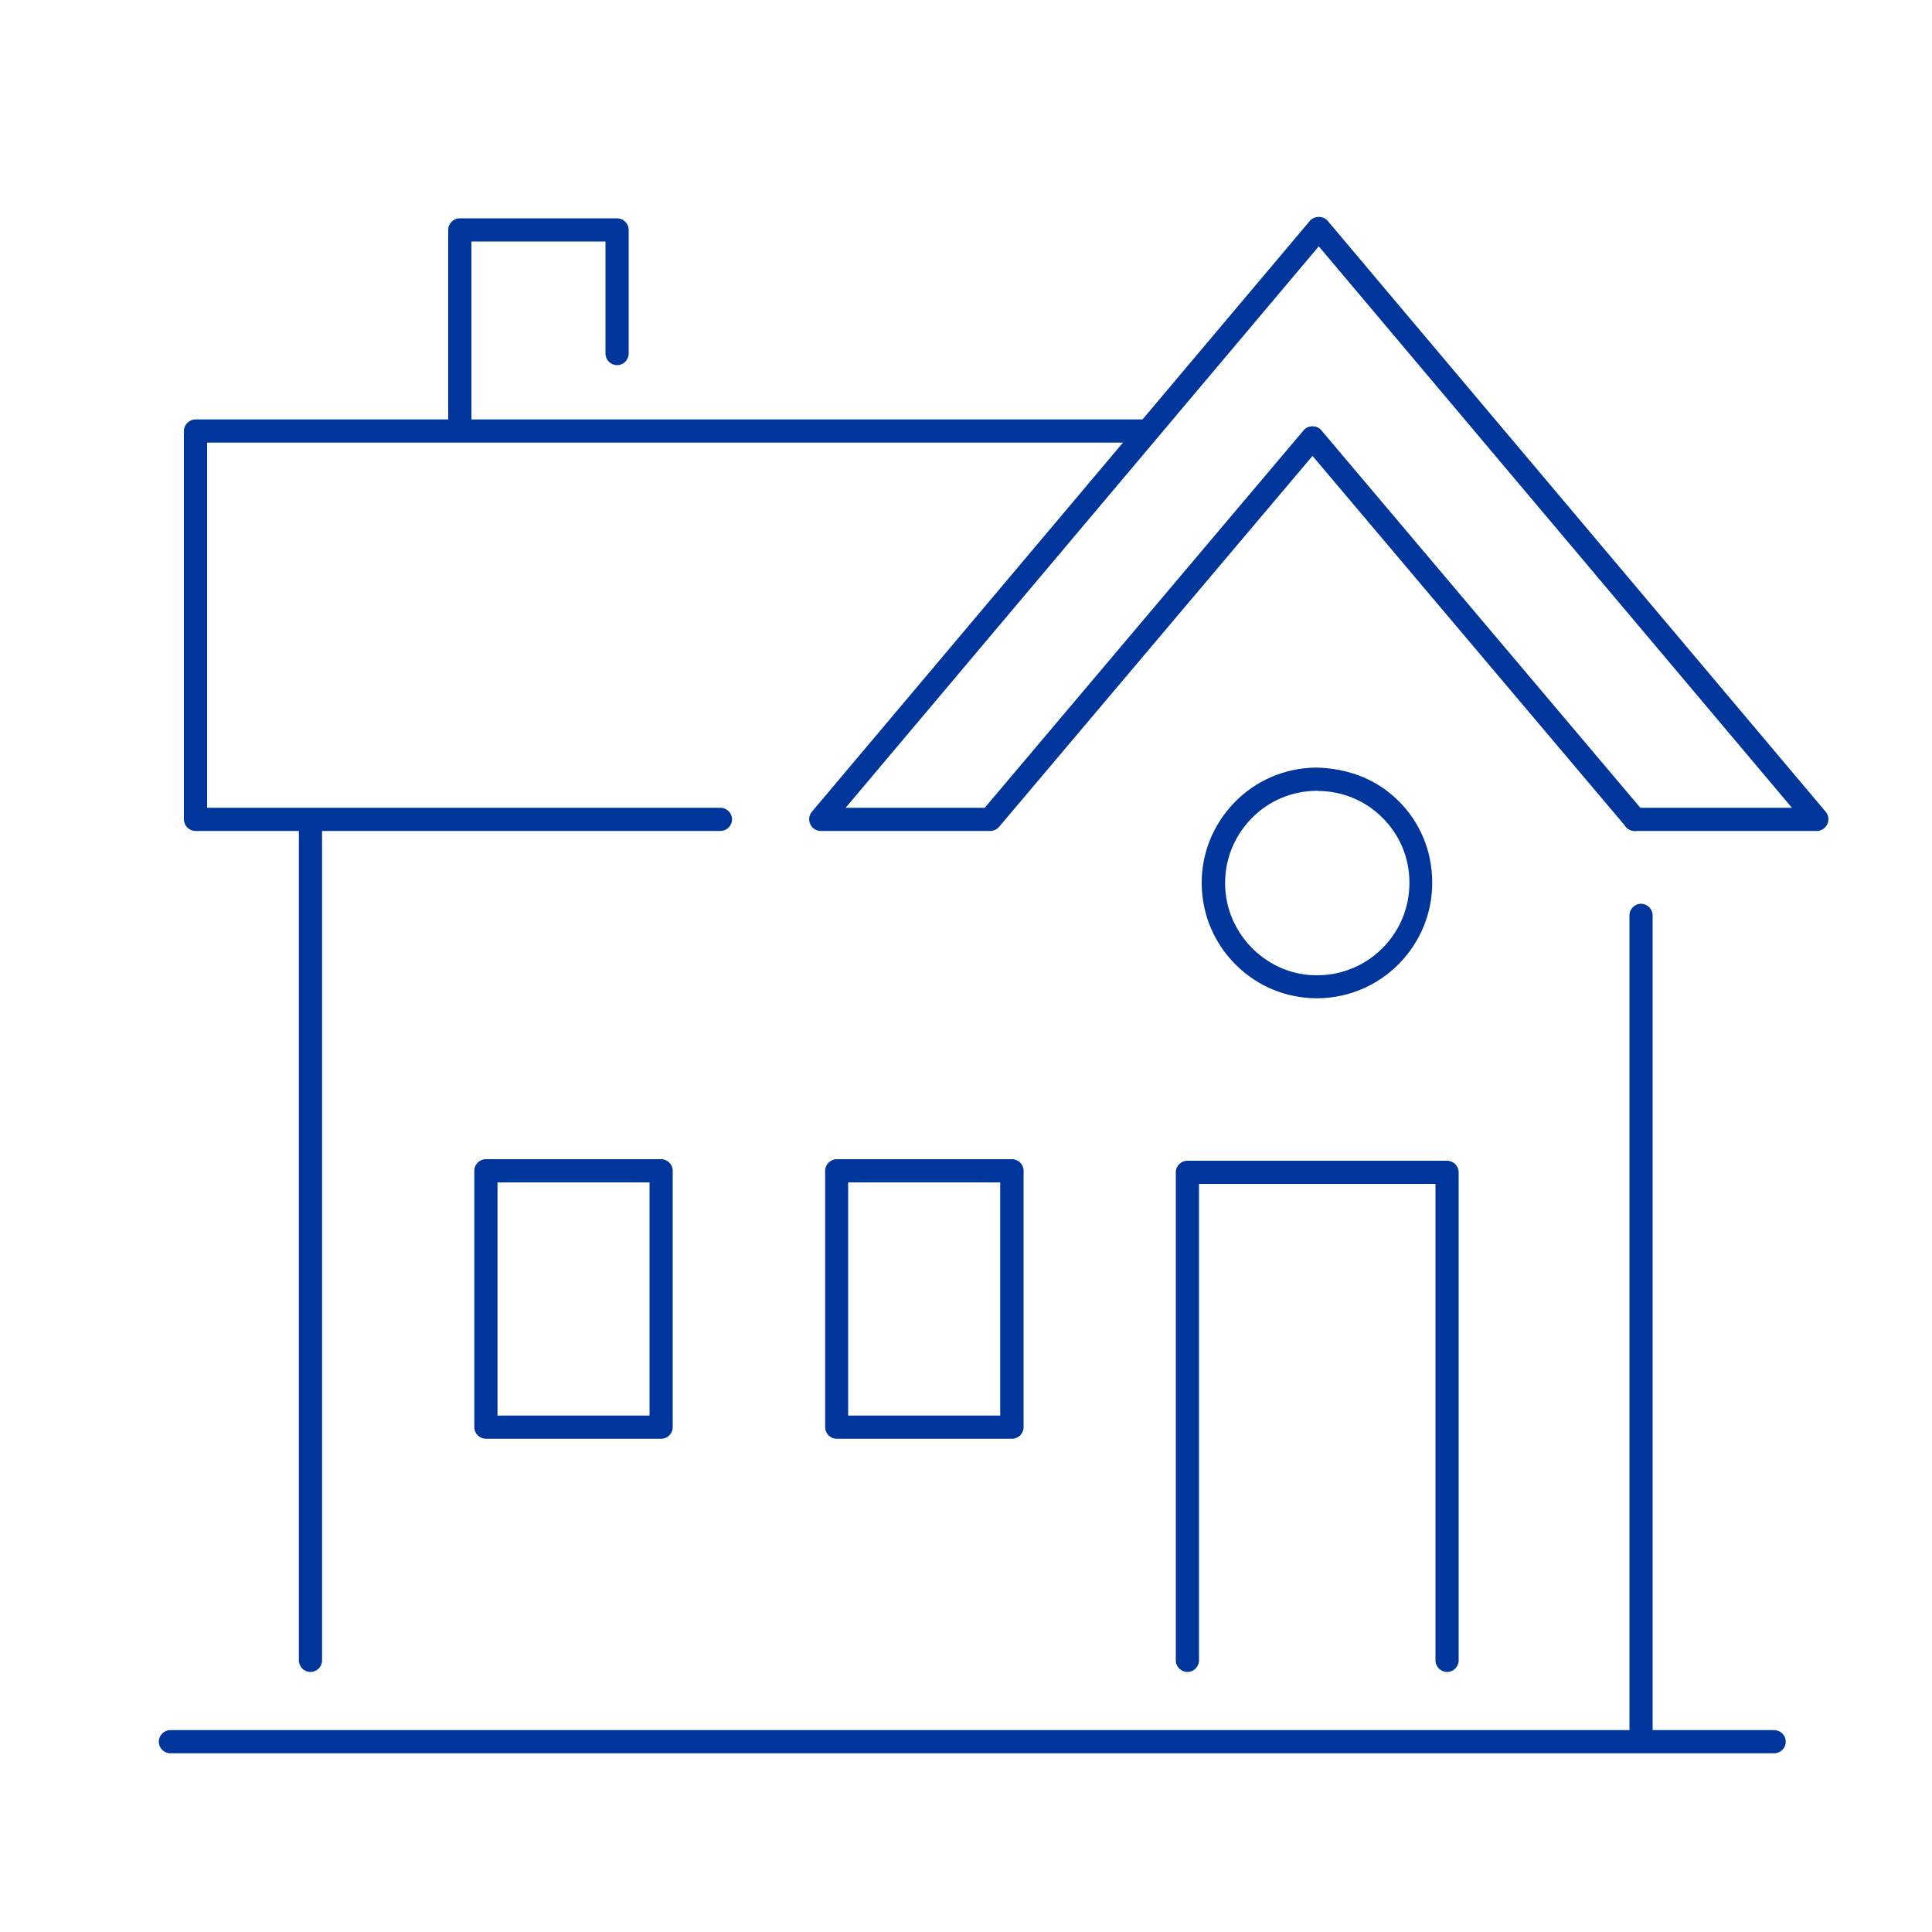
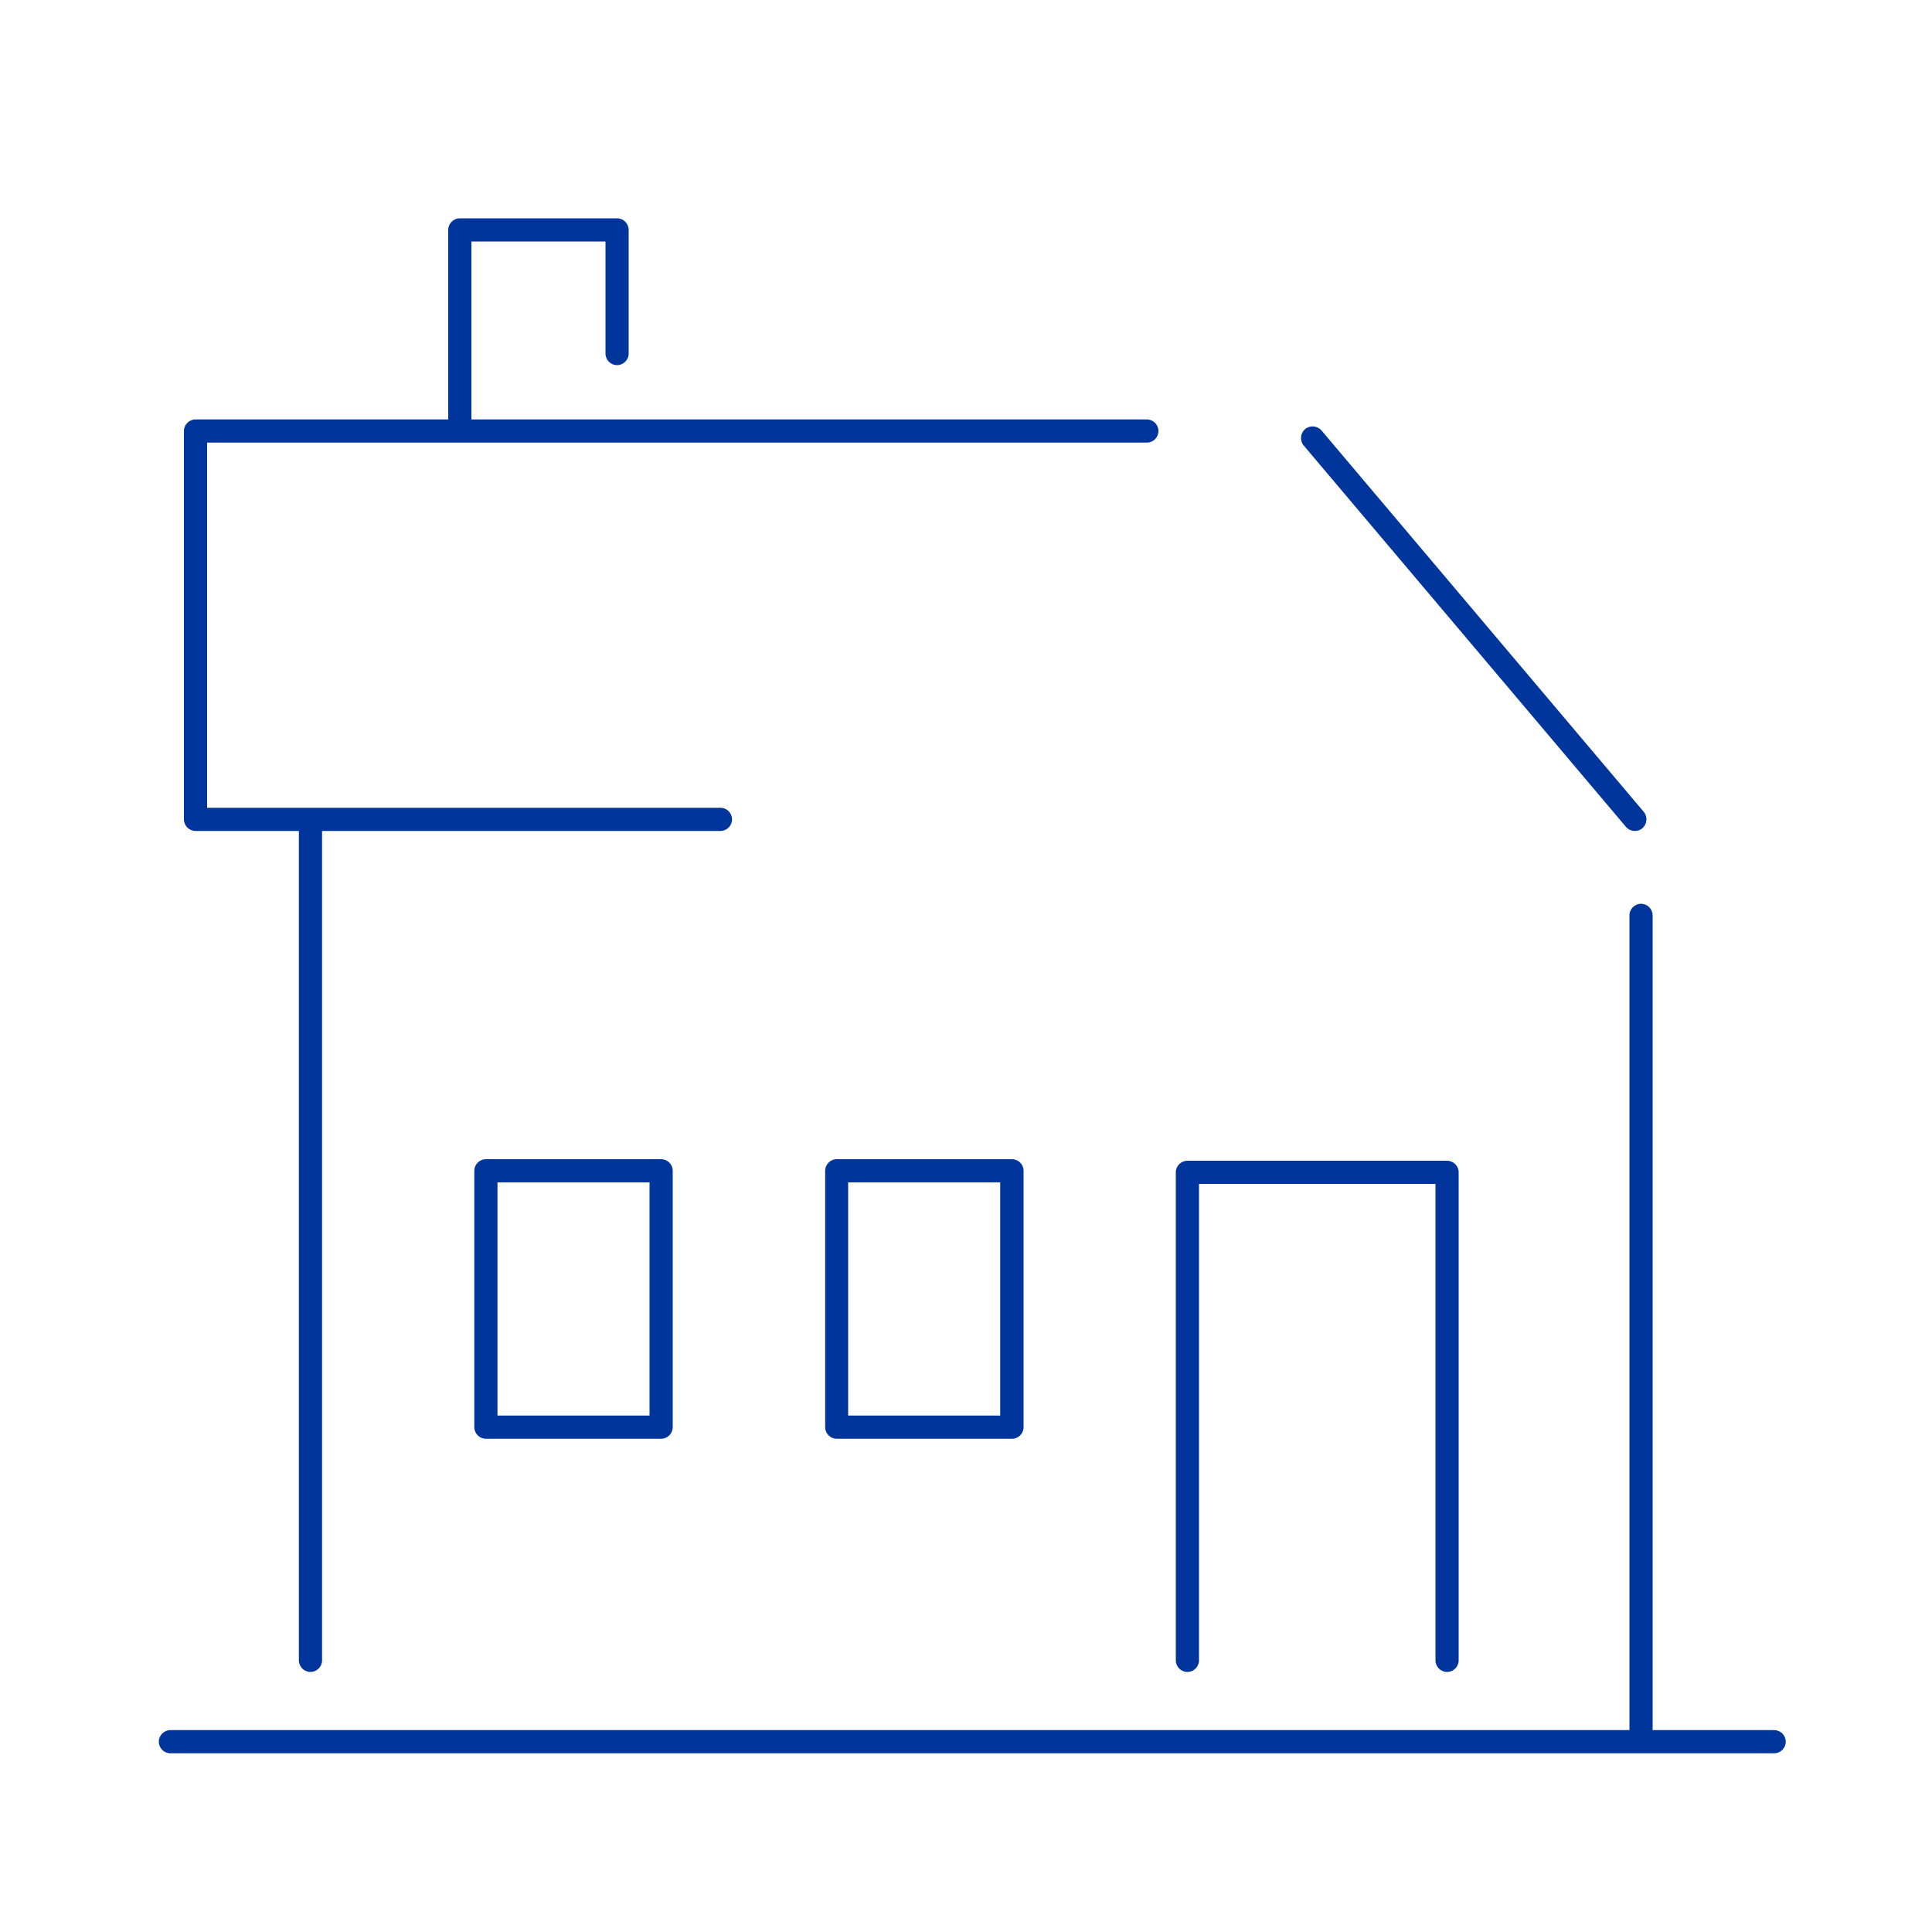
<svg xmlns="http://www.w3.org/2000/svg" id="Layer_2" data-name="Layer 2" viewBox="0 0 100 100">
  <defs>
    <style>
      .cls-1 {
        fill: #00359c;
      }

      .cls-2 {
        fill: none;
      }
    </style>
  </defs>
  <g id="Layer_1-2" data-name="Layer 1">
    <g>
      <rect class="cls-2" width="100" height="100" />
      <g id="Group_9068" data-name="Group 9068">
        <g id="Line_157" data-name="Line 157">
          <path class="cls-1" d="M84.94,90.09c-.33,0-.6-.27-.6-.6v-42.11c0-.33.27-.6.6-.6s.6.27.6.6v42.11c0,.33-.27.6-.6.6Z" />
        </g>
        <g id="Line_158" data-name="Line 158">
          <path class="cls-1" d="M16.07,86.54c-.33,0-.6-.27-.6-.6v-43.2c0-.33.27-.6.6-.6s.6.27.6.6v43.2c0,.33-.27.6-.6.6Z" />
        </g>
        <g id="Path_13425" data-name="Path 13425">
          <path class="cls-1" d="M37.29,43.01H10.12c-.33,0-.6-.27-.6-.6v-20.1c0-.33.27-.6.6-.6h49.24c.33,0,.6.27.6.6s-.27.6-.6.6H10.72v18.9h26.57c.33,0,.6.27.6.6s-.27.6-.6.6Z" />
        </g>
        <g id="Path_13426" data-name="Path 13426">
          <path class="cls-1" d="M23.8,22.59c-.33,0-.6-.27-.6-.6v-10.09c0-.33.27-.6.6-.6h8.14c.33,0,.6.27.6.6v6.4c0,.33-.27.6-.6.6s-.6-.27-.6-.6v-5.8h-6.94v9.49c0,.33-.27.6-.6.6Z" />
        </g>
        <g id="Line_159" data-name="Line 159">
          <path class="cls-1" d="M91.84,90.75H8.82c-.33,0-.6-.27-.6-.6s.27-.6.6-.6h83.01c.33,0,.6.27.6.6s-.27.6-.6.6Z" />
        </g>
        <g id="Rectangle_8683" data-name="Rectangle 8683">
          <path class="cls-1" d="M34.22,74.47h-9.07c-.33,0-.6-.27-.6-.6v-13.27c0-.33.27-.6.6-.6h9.07c.33,0,.6.27.6.6v13.27c0,.33-.27.6-.6.6ZM25.75,73.27h7.87v-12.07h-7.87v12.07Z" />
        </g>
        <g id="Rectangle_8684" data-name="Rectangle 8684">
          <path class="cls-1" d="M52.38,74.47h-9.07c-.33,0-.6-.27-.6-.6v-13.27c0-.33.27-.6.6-.6h9.07c.33,0,.6.27.6.6v13.27c0,.33-.27.6-.6.6ZM43.9,73.27h7.87v-12.07h-7.87v12.07Z" />
        </g>
        <g id="Path_13427" data-name="Path 13427">
-           <path class="cls-1" d="M68.17,51.67c-1.57,0-3.05-.6-4.17-1.7-1.14-1.11-1.78-2.61-1.8-4.2s.59-3.1,1.7-4.24c1.11-1.14,2.61-1.78,4.2-1.8,1.67.03,3.15.6,4.27,1.71,1.13,1.11,1.75,2.6,1.76,4.19h0c.04,3.29-2.61,6-5.9,6.04-.02,0-.05,0-.07,0ZM68.21,40.93h-.03c-1.33.01-2.52.52-3.41,1.44s-1.37,2.11-1.36,3.39c.03,2.63,2.23,4.77,4.82,4.72,2.63-.03,4.75-2.19,4.72-4.82h0c0-1.27-.51-2.46-1.41-3.35-.89-.88-2.07-1.37-3.33-1.37Z" />
-         </g>
+           </g>
        <g id="Line_160" data-name="Line 160">
          <path class="cls-1" d="M84.62,43.01c-.17,0-.34-.07-.46-.21l-16.68-19.74c-.21-.25-.18-.63.07-.85.25-.21.63-.18.85.07l16.68,19.74c.21.25.18.63-.07.85-.11.1-.25.14-.39.14Z" />
        </g>
        <g id="Path_13428" data-name="Path 13428">
-           <path class="cls-1" d="M51.25,43.01h-8.77c-.23,0-.45-.14-.54-.35-.1-.21-.07-.46.08-.64l25.78-30.59c.23-.27.69-.27.92,0l25.78,30.59c.15.18.18.43.08.64-.1.21-.31.35-.54.35h-9.43c-.33,0-.6-.27-.6-.6s.27-.6.6-.6h8.14l-24.49-29.06-24.49,29.06h7.2l16.5-19.53c.21-.25.59-.29.85-.07s.29.59.07.85l-16.68,19.74c-.11.13-.28.21-.46.21Z" />
-         </g>
+           </g>
        <g id="Path_13429" data-name="Path 13429">
          <path class="cls-1" d="M74.9,86.54c-.33,0-.6-.27-.6-.6v-24.66h-12.24v24.66c0,.33-.27.6-.6.6s-.6-.27-.6-.6v-25.26c0-.33.27-.6.6-.6h13.44c.33,0,.6.27.6.6v25.26c0,.33-.27.6-.6.6Z" />
        </g>
      </g>
    </g>
  </g>
</svg>